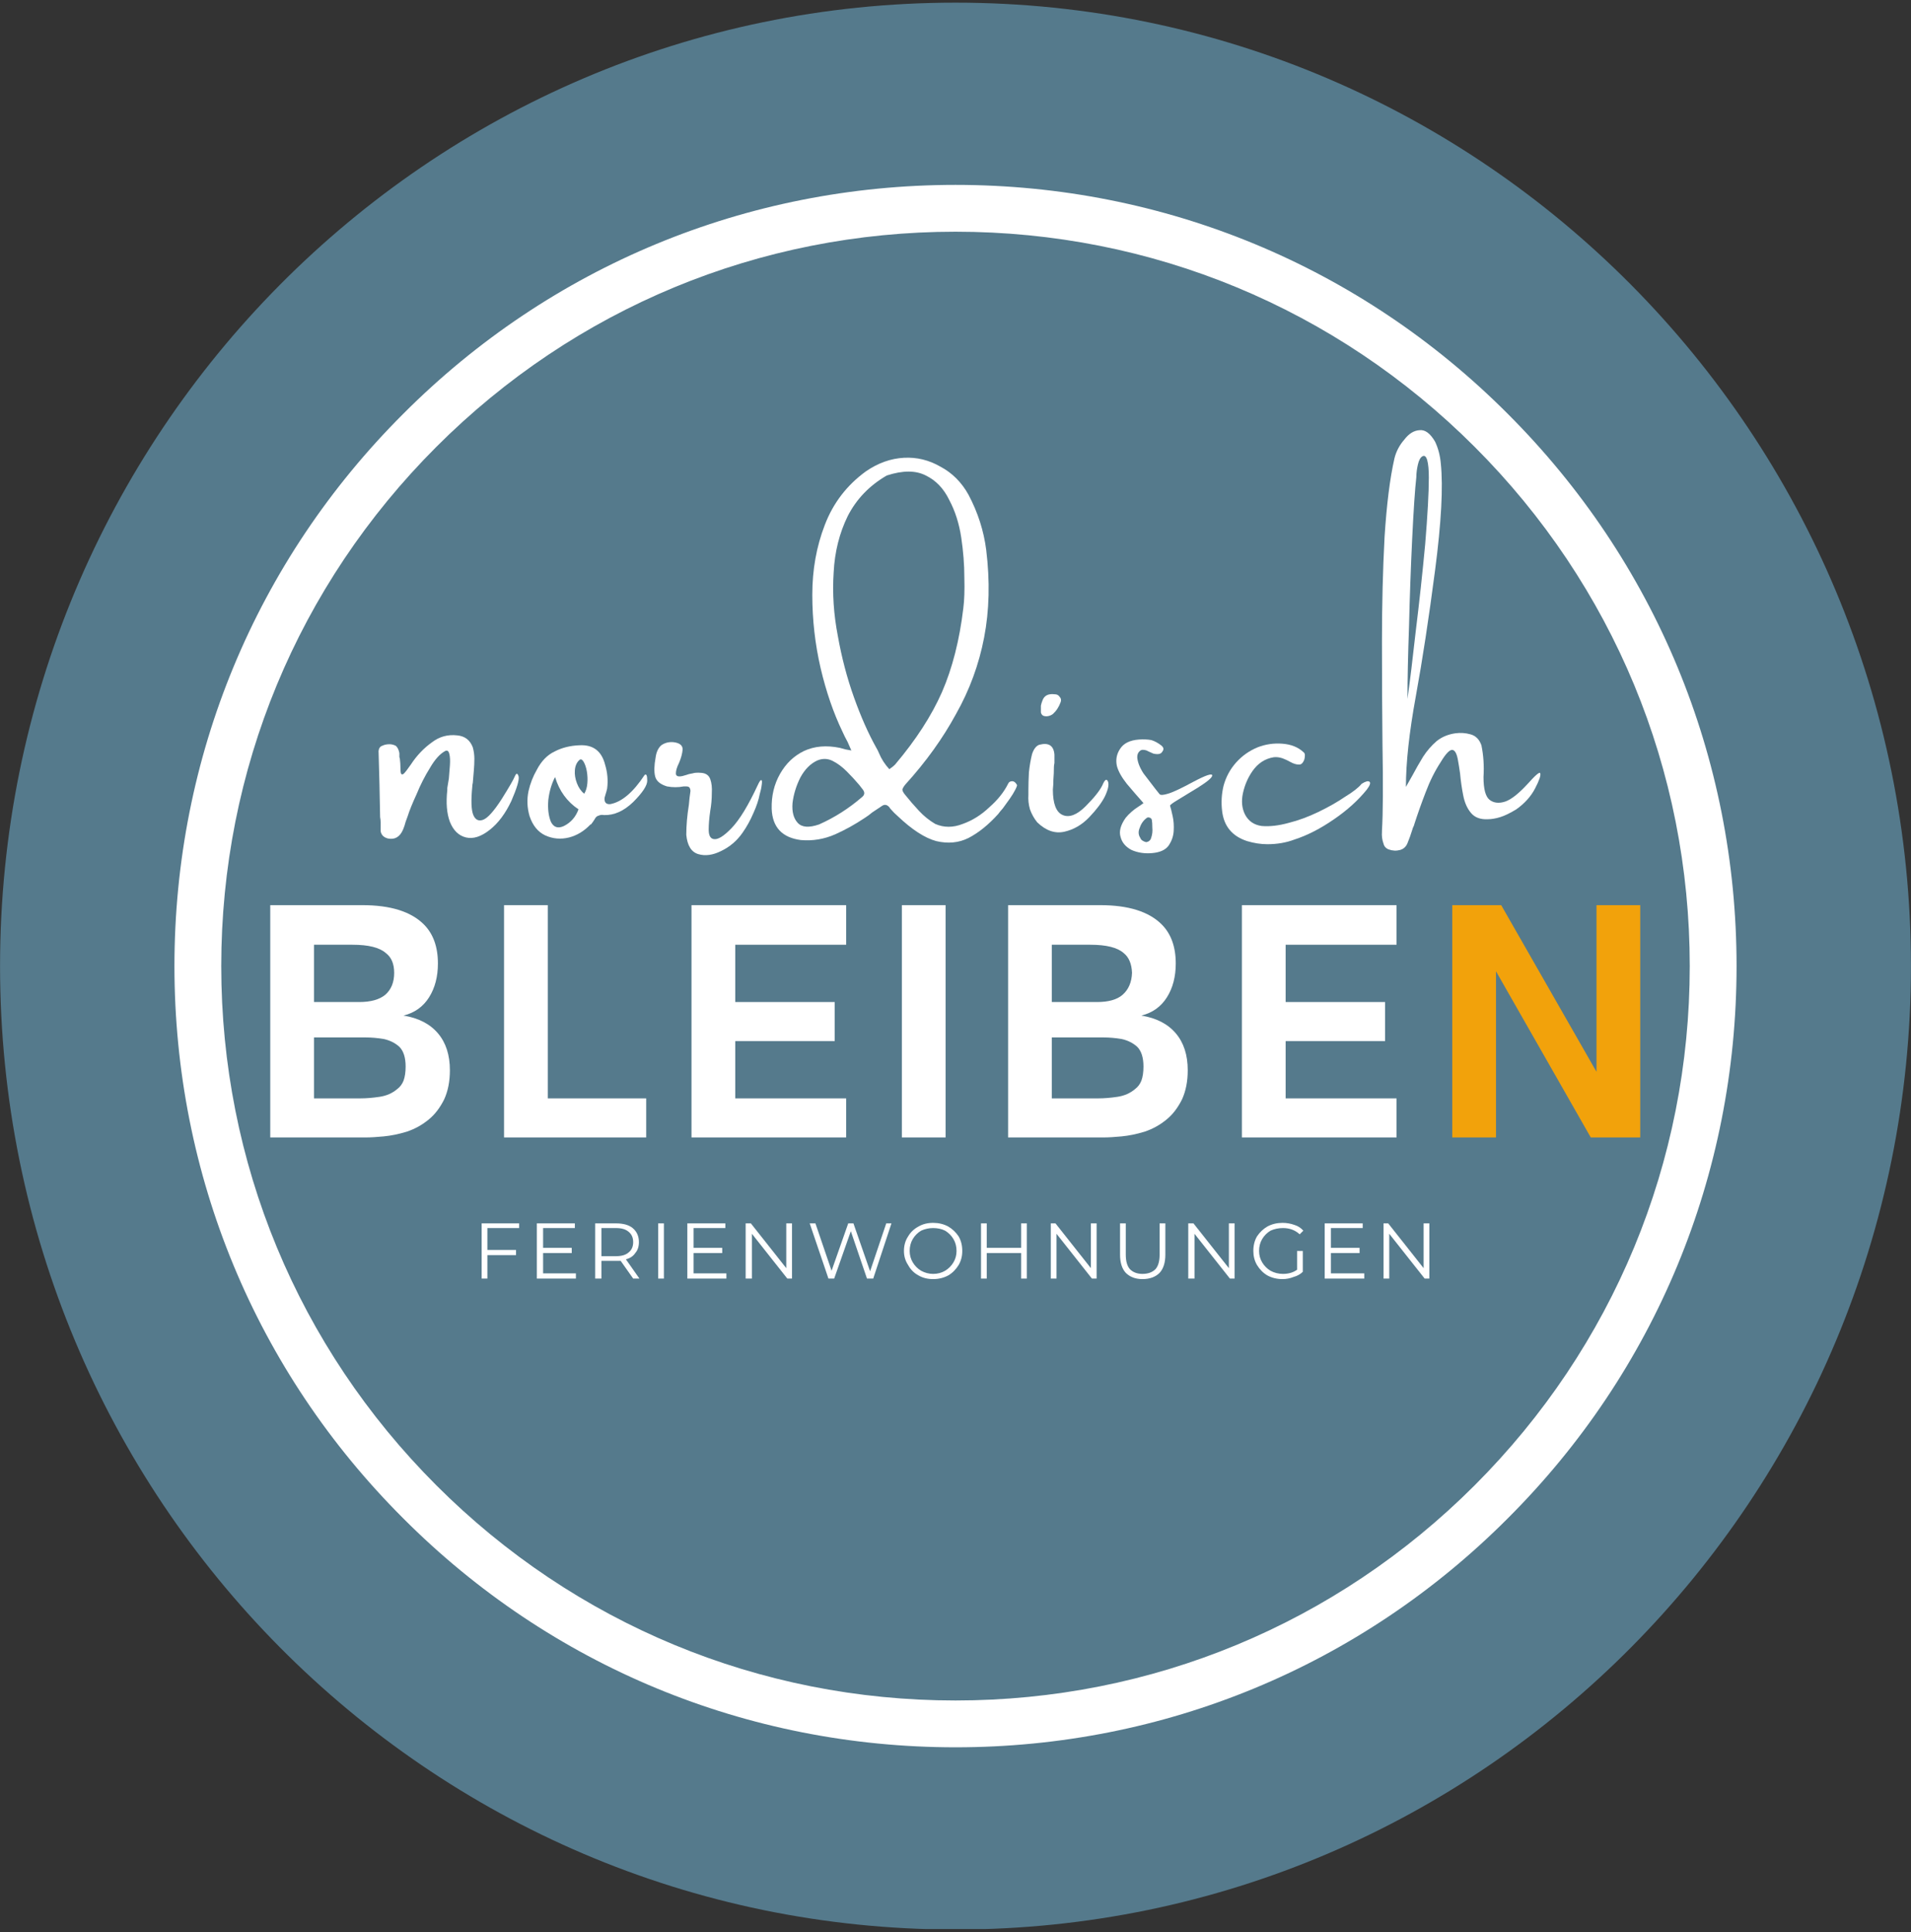
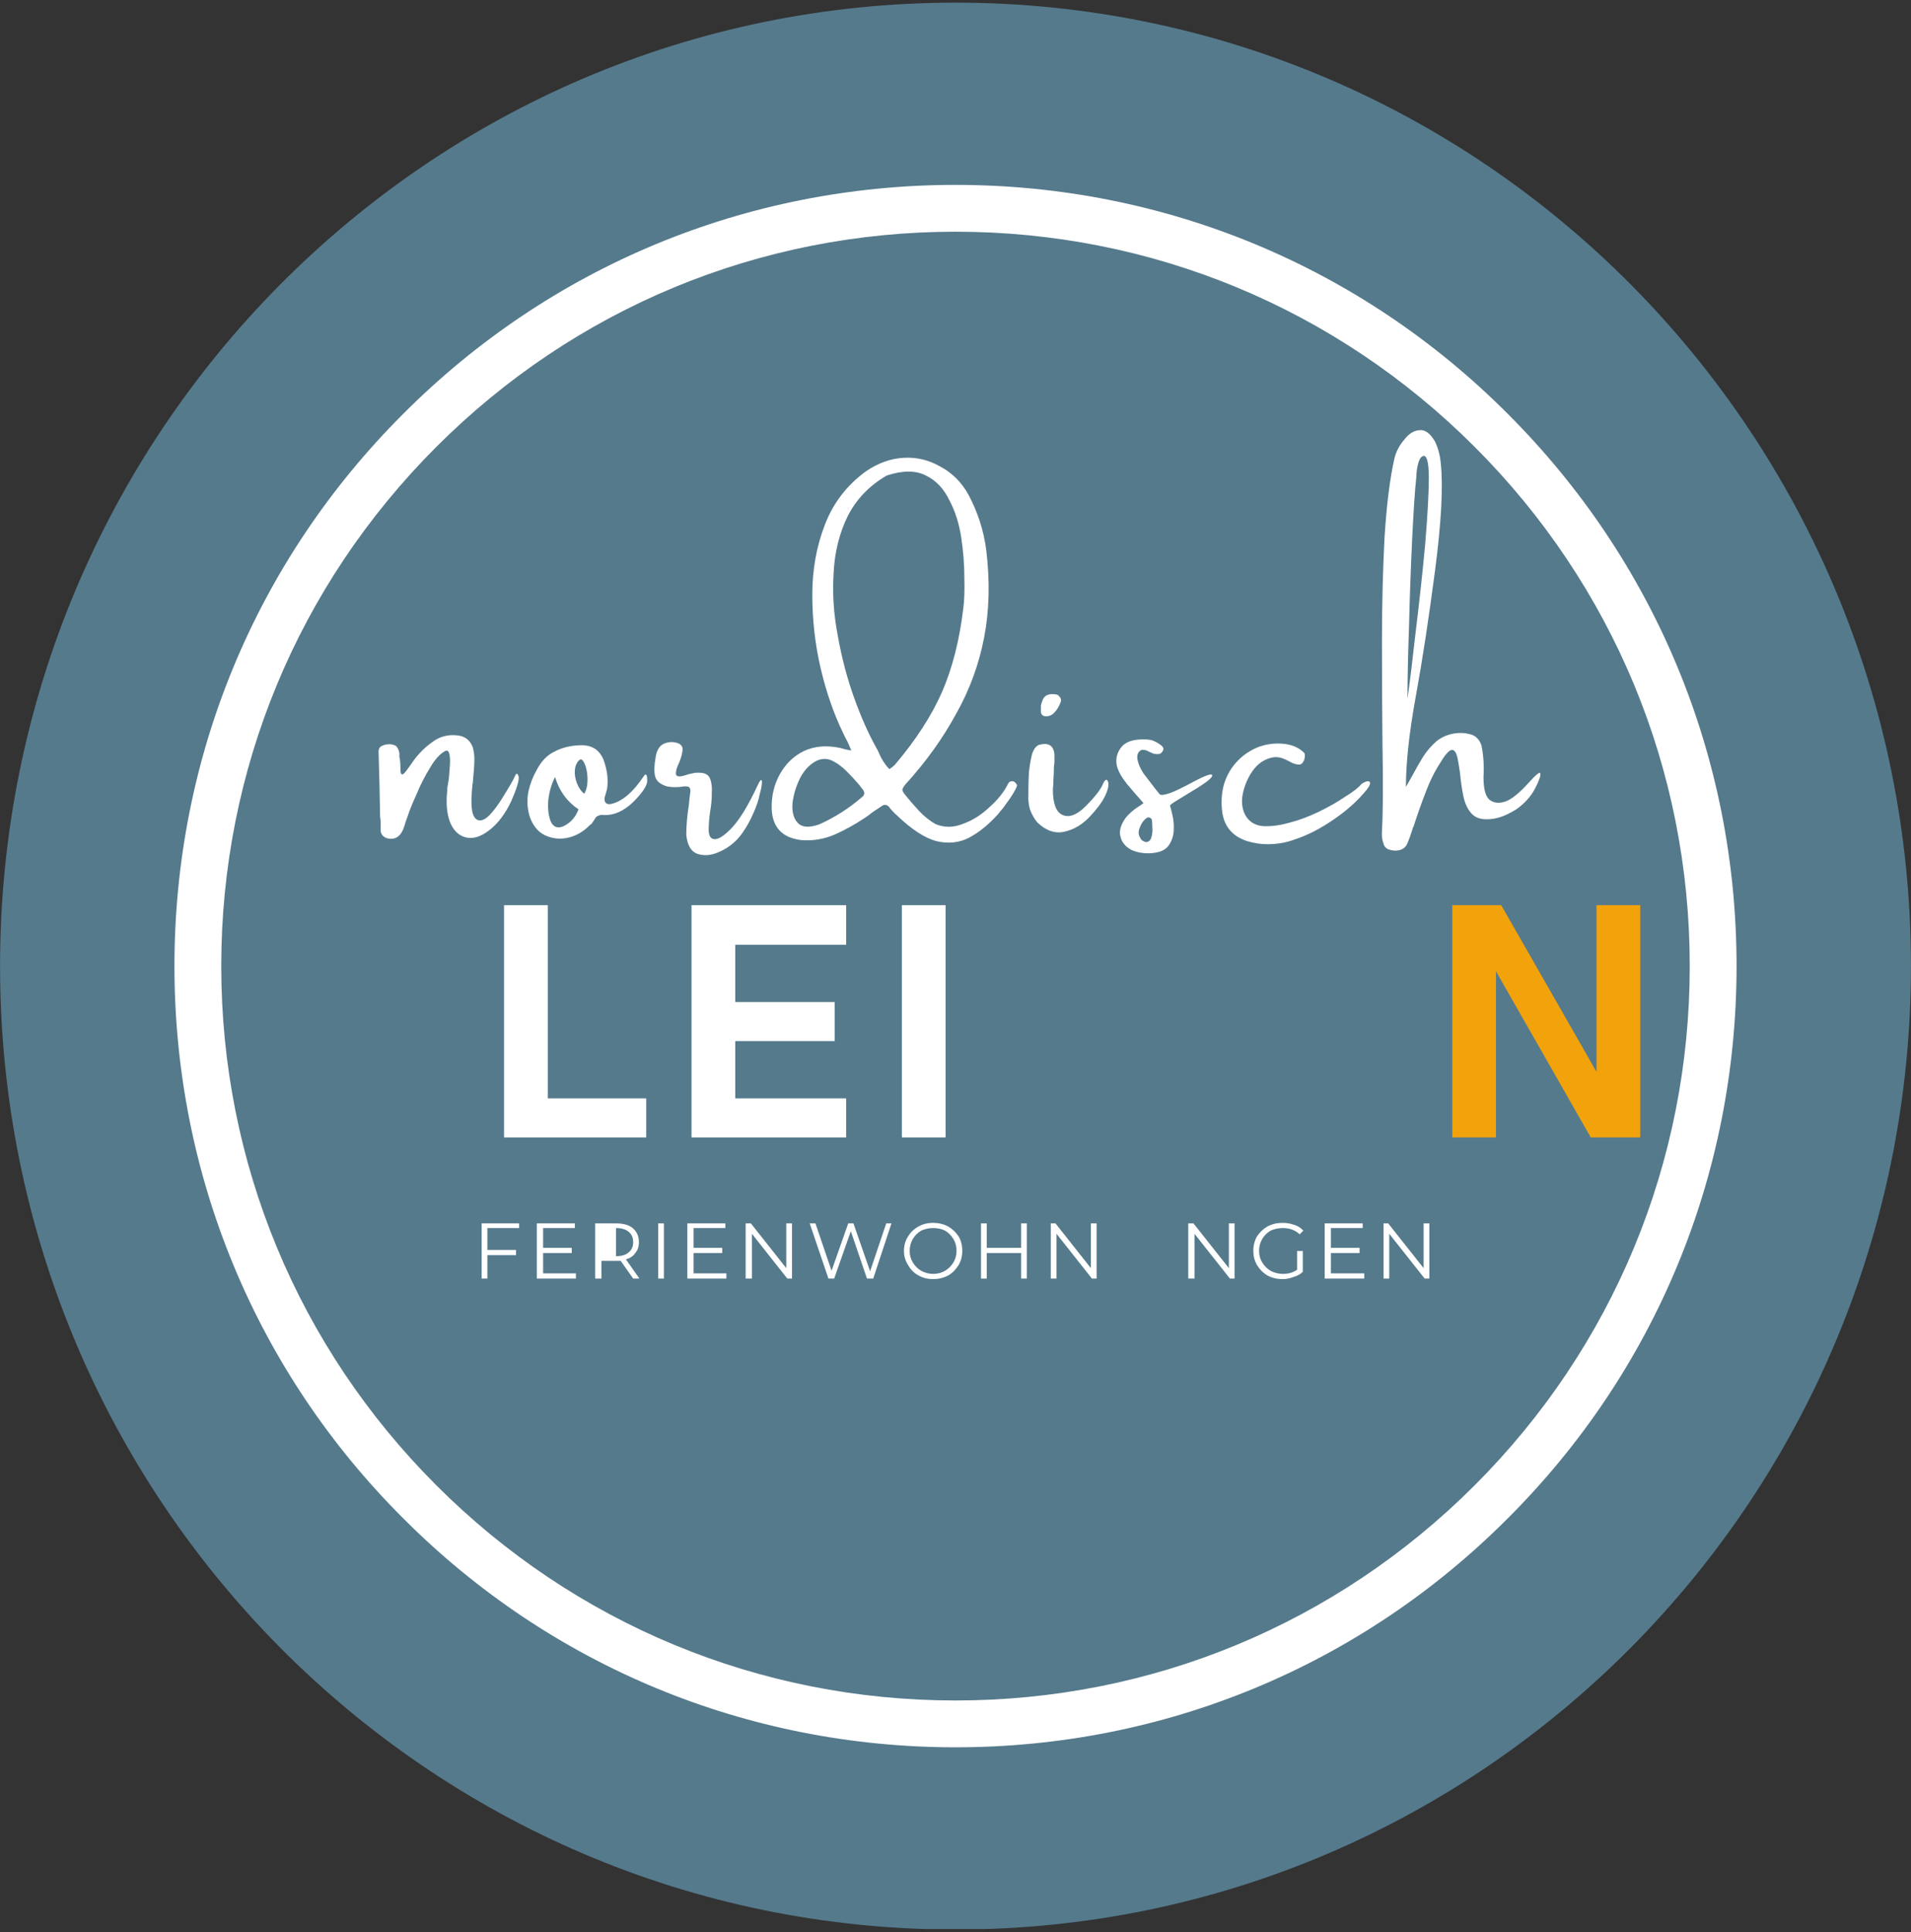
<svg xmlns="http://www.w3.org/2000/svg" version="1.2" viewBox="0 0 367 371" width="367" height="371">
  <rect x="0" y="0" width="367" height="371" fill="#333333" stroke="none" />
  <title>Logo_Header_Website</title>
  <defs>
    <clipPath clipPathUnits="userSpaceOnUse" id="cp1">
      <path d="m0.01 0.51h366.98v370.49h-366.98z" />
    </clipPath>
    <clipPath clipPathUnits="userSpaceOnUse" id="cp2">
      <path d="m183.5 0.51c-101.34 0-183.49 82.82-183.49 184.99 0 102.17 82.15 184.99 183.49 184.99 101.34 0 183.49-82.82 183.49-184.99 0-102.17-82.15-184.99-183.49-184.99z" />
    </clipPath>
    <clipPath clipPathUnits="userSpaceOnUse" id="cp3">
      <path d="m33.5 35.5h300v300h-300z" />
    </clipPath>
    <clipPath clipPathUnits="userSpaceOnUse" id="cp4">
      <path d="m183.5 335.5c-40.05 0-77.76-15.59-106.05-43.95-28.36-28.29-43.95-66-43.95-106.05 0-40.05 15.59-77.76 43.95-106.05 28.29-28.36 66-43.95 106.05-43.95 40.05 0 77.76 15.59 106.05 43.95 28.36 28.35 43.95 66 43.95 106.05 0 40.05-15.59 77.76-43.95 106.05-28.29 28.36-66 43.95-106.05 43.95zm0-291.01c-37.65 0-73.08 14.69-99.7 41.31-26.62 26.62-41.31 62.05-41.31 99.7 0 37.65 14.69 73.08 41.31 99.7 26.62 26.62 62.05 41.31 99.7 41.31 37.65 0 73.08-14.69 99.7-41.31 26.62-26.62 41.31-62.05 41.31-99.7 0-37.65-14.69-73.08-41.31-99.7-26.62-26.62-62.05-41.31-99.7-41.31z" />
    </clipPath>
  </defs>
  <style>
		.s0 { fill: #557a8c } 
		.s1 { fill: #ffffff } 
		.s2 { fill: #f2a20b } 
	</style>
  <g id="Clip-Path" clip-path="url(#cp1)">
    <g>
      <g id="Clip-Path" clip-path="url(#cp2)">
        <g>
          <path class="s0" d="m0 0.5h367v369.9h-367z" />
        </g>
      </g>
    </g>
  </g>
  <g id="Clip-Path" clip-path="url(#cp3)">
    <g>
      <g id="Clip-Path" clip-path="url(#cp4)">
        <g>
          <path class="s1" d="m33.5 35.5h300v300h-300z" />
        </g>
      </g>
    </g>
  </g>
  <g>
    <g>
      <g>
        <path class="s1" d="m96.3 153.5q2.2-3.5 2.6-4.5 0.4-0.9 0.7 0.1 0.2 1-1.4 4.7-1.7 3.6-4.1 5.5-2.5 2-4.6 1.5-2.1-0.5-3.1-3-0.9-2.4-0.5-6.1 0-0.1 0-0.4 0.1-0.6 0.3-1.8 0.1-1.2 0.2-2.5 0.1-1.4-0.1-2.2-0.2-0.9-0.8-0.6-1.5 0.8-2.9 3.2-1.5 2.4-2.6 5.1-1.2 2.6-1.7 4.2-0.2 0.6-0.4 1.1-0.2 0.8-0.5 1.5-0.9 2.1-2.9 1.7-1.2-0.3-1.4-1.4 0-0.9 0-1.7 0-0.5-0.1-1-0.1-6.3-0.3-12.7 0.1-0.8 0.7-1 0.6-0.3 1.4-0.3 0.6 0 1.2 0.3 0.5 0.4 0.7 1.4 0 0.4 0 0.8 0.1 0.2 0.1 0.4 0.1 0.8 0.1 1.5 0 0.9 0.1 1.2 0.2 0.4 0.6 0 0.4-0.4 1.3-1.7 1.7-2.6 4.1-4.3 2.1-1.6 4.8-1.3 2.2 0.2 3 2.3 0.3 1.1 0.3 2.2 0 1.1-0.1 2.2-0.1 1.2-0.2 2.4-0.1 0.4-0.1 0.7-0.4 4.1 0.2 5.5 0.6 1.4 1.9 0.9 1.3-0.5 3.5-3.9z" />
      </g>
    </g>
  </g>
  <g>
    <g>
      <g>
        <path class="s1" d="m123.8 148.8q0.5-0.4 0.5 1.1 0 1.4-2.7 4.1-2.7 2.6-5.6 2.5-0.6-0.1-1 0.1-0.5 0.1-0.8 0.7-0.3 0.5-0.7 1 0 0-0.1 0-1.8 1.9-4.1 2.5-2.4 0.6-4.6-0.4-2.1-1-3-3.7-0.7-2.4-0.2-4.8 0.5-2.2 1.6-4.1 1.3-2.5 3.4-3.5 2.1-1.1 4.8-1.2 3.9-0.2 4.9 3.7 0.7 2.3 0.4 4.6-0.1 0.5-0.3 1.1-0.1 0.4-0.2 0.7-0.1 1.3 1.1 1.2 3.3-0.6 6.6-5.6zm-15.5 9.8q2-1 2.8-3.2-3.3-2.2-4.5-6.2-1 1.9-1.3 4.4-0.2 2.5 0.5 4.2 0.8 1.6 2.5 0.8zm3.9-6.2q0.5-0.8 0.6-2 0.1-1.1-0.1-2.3-0.2-1.1-0.6-1.8-0.4-0.7-0.8-0.4-0.8 0.7-0.9 2-0.1 1.2 0.4 2.5 0.5 1.3 1.4 2z" />
      </g>
    </g>
  </g>
  <g>
    <g>
      <g>
        <path class="s1" d="m145.5 150.8q0.5-1.1 0.7-1 0.2 0 0.1 0.8-0.1 0.9-0.4 1.9-0.3 1.6-1.2 3.6-0.9 2.1-2.1 3.8-1.6 2.3-4.1 3.5-2.4 1.2-4.4 0.6-2-0.6-2.3-3.7 0-2.7 0.5-5.8 0.1-1.3 0.3-2.6 0-0.4-0.2-0.7-0.2-0.2-0.6-0.2-0.2 0-0.5 0-1.6 0.3-3.2 0-2-0.6-2.3-2-0.3-1.3 0.1-3.5 0.2-1.6 1.1-2.4 1-0.7 2.3-0.6 1.8 0.2 1.8 1.4-0.1 1.2-0.7 2.6-0.6 1.2-0.6 2 0 0.8 1.3 0.5 0.3-0.1 0.7-0.2 0.5-0.2 1.2-0.3 0.6-0.2 1.7-0.1 1.3 0.1 1.7 1.2 0.4 1.1 0.3 2.7 0 1.7-0.3 3.4-0.3 2.1-0.3 3.6 0 1.6 0.9 1.8 1.2 0.3 3.5-2.1 2.3-2.4 5-8.2z" />
      </g>
    </g>
  </g>
  <g>
    <g>
      <g>
        <path class="s1" d="m193.6 150.5q0.2-0.5 0.8-0.5 0.5 0 0.9 0.7 0.1 0.1-0.3 0.9-0.4 0.8-1.1 1.8-0.7 1-1.3 1.8-0.7 0.8-0.9 1.1-2.8 3.1-5.7 4.6-2.8 1.4-6.2 0.6-3.3-0.9-7.4-4.8-0.7-0.6-1.3-1.3-0.2-0.2-0.3-0.4-0.7-0.8-1.5-0.2-0.9 0.6-1.8 1.2-0.7 0.6-1.5 1.1-2.7 1.8-5.6 3.1-3.2 1.4-6.6 1.1-5.4-0.7-5.6-6-0.1-3.7 1.6-6.7 1.7-3 4.6-4.4 3-1.4 6.9-0.6 0.4 0.1 1.1 0.3 0.5 0.1 1.1 0.2-0.4-0.9-0.7-1.6-0.6-1.1-1-2-2.6-5.4-4.2-12.2-1.6-6.9-1.6-14.1 0-7.2 2.4-13.4 2.4-6.3 7.9-10.3 3.5-2.4 7.3-2.6 3.7-0.2 7 1.7 3.4 1.8 5.4 5.4 2.7 5.1 3.4 10.6 1.1 9-0.4 16.8-1.5 7.8-5.4 14.7-3.8 7-9.7 13.5-0.5 0.6-0.6 1 0 0.4 0.6 1.1 1.2 1.5 2.6 3 1.4 1.5 3.1 2.5 2.5 1.1 5.3 0 2.8-1 5.1-3.2 2.4-2.1 3.6-4.5zm-28 2.5q0.7-0.6 0.1-1.4-0.4-0.5-0.7-0.9-1.1-1.3-2.4-2.6-1.3-1.3-2.7-2-1.4-0.7-2.9-0.1-2 0.9-3.3 3.3-1.2 2.4-1.5 4.9-0.2 2.5 1 3.8 1.2 1.3 4.1 0.3 4.5-2 8.3-5.3zm6.3-6.2q6-7.1 9-13.9 3-6.9 4.1-16.1 0.3-2.3 0.2-5.9 0-3.7-0.6-7.7-0.6-4-2.3-7.2-1.6-3.3-4.5-4.7-2.9-1.5-7.5 0-5 2.9-7.5 7.8-2.4 4.9-2.7 10.8-0.4 6 0.8 12.2 1.1 6.2 3.1 11.8 2 5.6 4.3 9.7 0.3 0.5 0.5 1 0.7 1.7 2 3.1 0.2-0.2 0.4-0.3 0.4-0.3 0.7-0.6z" />
      </g>
    </g>
  </g>
  <g>
    <g>
      <g>
        <path class="s1" d="m212.2 152.9q-0.9 1.8-3 4-2.1 2.2-4.8 2.8-2.7 0.6-5.2-1.8-0.9-1.1-1.4-2.5-0.4-1.4-0.3-2.8 0-0.4 0-0.9 0-1.5 0.1-3.4 0.2-1.9 0.6-3.5 0.5-1.5 1.4-1.8 2.7-0.7 2.9 1.9 0 0.8 0 1.6-0.1 0.5-0.1 0.8 0 1.2-0.1 2.4 0 1-0.1 1.9 0 4.1 1.9 4.9 1.9 0.8 4.4-1.7 2.4-2.4 3.2-4 0.7-1.7 1.1-0.7 0.3 0.9-0.6 2.8zm-10-15.8q-0.4 0.3-0.9 0.4-0.6 0.1-1-0.1-0.3-0.2-0.4-0.6 0-0.5 0-1 0-0.2 0-0.3 0.1-0.5 0.3-1 0.5-1.4 2.3-1.2 0.7 0 1 0.5 0.4 0.4 0.2 1-0.5 1.4-1.5 2.3z" />
      </g>
    </g>
  </g>
  <g>
    <g>
      <g>
        <path class="s1" d="m232.8 148.9q0 0.6-2.7 2.3-2.8 1.7-4.1 2.5-1.3 0.8-1.3 1 0.2 0.6 0.5 2 0.3 1.3 0.2 2.9-0.1 1.5-1 2.8-0.9 1.2-3.1 1.4-2.2 0.2-4-0.6-1.7-0.9-2.1-2.5-0.5-1.6 1-3.7 1-1.2 2.4-2.1 0.5-0.3 1-0.7-1.6-1.8-3.2-3.7-1.5-1.9-1.9-3.4-0.4-1.8 0.6-3.3 1-1.6 3.6-1.8 1.3-0.1 2.4 0.1 1 0.3 2 1.1 0.2 0.2 0.3 0.4 0.1 0.3-0.1 0.6-0.3 0.6-1 0.6-0.4 0-0.8-0.1-0.5-0.2-0.9-0.4-0.2-0.1-0.4-0.2-0.9-0.3-1.3 0.1-0.5 0.4-0.5 1.2 0.1 1.4 1.2 3.1 1.2 1.6 2.3 3 0.4 0.5 0.8 1 0.3 0.3 1.6-0.1 1.4-0.4 4.9-2.3 3.6-1.9 3.6-1.2zm-12.7 12.8q0.8-0.1 1-0.9 0.3-0.9 0.2-1.9 0-1-0.1-1.5-0.1-0.3-0.4-0.4-0.3-0.1-0.5 0-1 0.7-1.4 1.9-0.5 1.1 0.1 2 0.1 0.3 0.4 0.5 0.3 0.2 0.7 0.3z" />
      </g>
    </g>
  </g>
  <g>
    <g>
      <g>
        <path class="s1" d="m261.5 150.5q1.1-0.7 1.5-0.4 0.4 0.3-0.5 1.5-2.5 3.1-6.3 5.7-3.9 2.7-7.6 3.9-2.4 0.9-5.2 0.9-1.9 0-3.9-0.6-4.3-1.4-4.8-5.8-0.3-2.5 0.3-4.9 0.7-2.5 2.4-4.4 1.7-1.9 4.1-2.9 2.3-0.9 4.8-0.7 2.5 0.2 4 1.6 0.3 0.2 0.3 0.6 0 0.4-0.1 0.8-0.4 1.1-1.1 1-0.7 0-1.6-0.5-0.7-0.4-1.5-0.7-0.9-0.3-1.7-0.2-2.5 0.4-4.1 2.7-1.3 1.9-1.8 4.2-0.5 2.3 0.4 4.1 1 1.9 3.2 2.2 2.3 0.2 5.2-0.6 2.8-0.7 5.7-2.1 2.9-1.4 5.1-2.9 2.3-1.4 3.2-2.5z" />
      </g>
    </g>
  </g>
  <g>
    <g>
      <g>
        <path class="s1" d="m293.3 150.6q2.4-2.7 2.5-2.1 0.2 0.6-1 2.9-1.2 2.3-3.6 4-1.8 1.1-3.1 1.5-1.3 0.4-2.4 0.4-2.1 0.1-3.2-1.2-1.1-1.3-1.5-3.4-0.4-2-0.6-4.2-0.2-1.4-0.4-2.5-0.3-1.8-1-2-0.8-0.2-2.3 2.3-1.7 2.6-2.9 5.8-1.2 3.1-2.2 6.2 0 0.1-0.1 0.3-0.2 0.4-0.3 0.8-0.4 1.3-0.9 2.5-0.4 1-1.4 1.3-1.1 0.3-2.2-0.1-0.8-0.3-1-1.1-0.4-1.1-0.3-2.3 0-0.1 0-0.2 0.3-5 0.1-16.5-0.1-9.2-0.1-19.8 0-10.7 0.5-20.1 0.6-9.4 1.9-15.1 0.5-2 1.9-3.6 1.3-1.7 2.9-1.8 1.6-0.2 3 2.2 0.9 1.9 1.1 4.2 0.7 6.7-1.1 20.5-1.8 13.8-3.7 24.2-1.9 10.4-1.9 17.4 0.6-1.1 1.3-2.3 0.9-1.7 2-3.5 1.1-1.7 2.6-3 1.5-1.2 3.6-1.5 1.5-0.2 2.9 0.2 1.5 0.4 2.1 2.1 0.6 2.9 0.4 6.1 0 3.5 1.2 4.4 1.2 0.9 3 0.3 1.7-0.6 4.2-3.3zm-21.3-59q-0.4 3.6-0.8 11.9-0.4 8.3-0.6 16.7-0.3 8.4-0.3 14 0.7-5 1.6-13.1 1-8.1 1.8-16.6 0.7-8.5 0.7-12.8 0-2.2-0.3-3.3-0.3-1.1-0.9-0.8-0.6 0.3-0.9 1.6-0.3 1.3-0.3 2.4z" />
      </g>
    </g>
  </g>
  <g>
    <g>
      <g>
-         <path class="s1" d="m70.3 218.4h-18.4v-44.6h17.7q8.1 0 11.8 3.7 2.7 2.7 2.7 7.5 0 3.8-1.7 6.5-1.7 2.7-4.9 3.5 4.3 0.7 6.6 3.4 2.3 2.7 2.3 7.1 0 3.2-1.1 5.6-1.2 2.4-2.9 3.8-1.9 1.6-4.3 2.4-2.3 0.7-4.4 0.9-2.1 0.2-3.4 0.2zm-10-37v11h8.7q3.3 0 5-1.4 1.7-1.5 1.7-4.2 0-2.6-1.6-3.8-1.8-1.6-6.4-1.6zm0 17.8v11.7h8.9q1.7 0 3.7-0.3 2-0.3 3.4-1.5 0.8-0.6 1.2-1.6 0.4-1.1 0.4-2.7 0-2.6-1.2-3.8-1.2-1.1-3-1.5-1.8-0.3-3.5-0.3z" />
-       </g>
+         </g>
    </g>
  </g>
  <g>
    <g>
      <g>
        <path class="s1" d="m124.1 218.4h-27.3v-44.6h8.4v37.1h18.9z" />
      </g>
    </g>
  </g>
  <g>
    <g>
      <g>
        <path class="s1" d="m162.5 218.4h-29.7v-44.6h29.7v7.6h-21.3v11h19.1v7.5h-19.1v11h21.3z" />
      </g>
    </g>
  </g>
  <g>
    <g>
      <g>
        <path class="s1" d="m181.6 218.4h-8.4v-44.6h8.4z" />
      </g>
    </g>
  </g>
  <g>
    <g>
      <g>
-         <path class="s1" d="m212 218.4h-18.4v-44.6h17.7q8.1 0 11.8 3.7 2.7 2.7 2.7 7.5 0 3.8-1.7 6.5-1.7 2.7-4.9 3.5 4.3 0.7 6.6 3.4 2.3 2.7 2.3 7.1 0 3.2-1.1 5.6-1.2 2.4-2.9 3.8-1.9 1.6-4.3 2.4-2.3 0.7-4.4 0.9-2.1 0.2-3.4 0.2zm-10-37v11h8.7q3.3 0 4.9-1.4 1.7-1.5 1.8-4.2-0.1-2.6-1.6-3.8-1.8-1.6-6.4-1.6zm0 17.8v11.7h8.9q1.7 0 3.7-0.3 2-0.3 3.4-1.5 0.8-0.6 1.2-1.6 0.4-1.1 0.4-2.7 0-2.6-1.2-3.8-1.2-1.1-3-1.5-1.8-0.3-3.5-0.3z" />
-       </g>
-     </g>
-   </g>
-   <g>
-     <g>
-       <g>
-         <path class="s1" d="m268.2 218.4h-29.7v-44.6h29.7v7.6h-21.3v11h19.1v7.5h-19.1v11h21.3z" />
-       </g>
+         </g>
+     </g>
+   </g>
+   <g>
+     <g>
+       <g>
+         </g>
    </g>
  </g>
  <g>
    <g>
      <g>
        <path class="s2" d="m287.3 218.4h-8.4v-44.6h9.4l18.3 32v-32h8.4v44.6h-9.5l-18.2-31.9z" />
      </g>
    </g>
  </g>
  <g>
    <g>
      <g>
        <path class="s1" d="m93.6 235.8v4.2h5.5v1h-5.5v4.5h-1.1v-10.6h7.2v0.9z" />
      </g>
    </g>
  </g>
  <g>
    <g>
      <g>
        <path class="s1" d="m110.6 244.5v1h-7.5v-10.6h7.3v0.9h-6.1v3.8h5.5v1h-5.5v3.9z" />
      </g>
    </g>
  </g>
  <g>
    <g>
      <g>
-         <path class="s1" d="m121.6 245.5l-2.4-3.4q-0.4 0-0.9 0h-2.8v3.4h-1.2v-10.6h4q2.1 0 3.2 0.9 1.2 1 1.2 2.7 0 1.3-0.7 2.1-0.6 0.9-1.8 1.2l2.6 3.7zm-3.3-4.3q1.6 0 2.4-0.7 0.9-0.7 0.9-2 0-1.3-0.9-2-0.8-0.7-2.4-0.7h-2.8v5.4z" />
+         <path class="s1" d="m121.6 245.5l-2.4-3.4q-0.4 0-0.9 0h-2.8v3.4h-1.2v-10.6h4q2.1 0 3.2 0.9 1.2 1 1.2 2.7 0 1.3-0.7 2.1-0.6 0.9-1.8 1.2l2.6 3.7zm-3.3-4.3q1.6 0 2.4-0.7 0.9-0.7 0.9-2 0-1.3-0.9-2-0.8-0.7-2.4-0.7v5.4z" />
      </g>
    </g>
  </g>
  <g>
    <g>
      <g>
        <path class="s1" d="m126.4 234.9h1.1v10.6h-1.1z" />
      </g>
    </g>
  </g>
  <g>
    <g>
      <g>
        <path class="s1" d="m139.5 244.5v1h-7.5v-10.6h7.3v0.9h-6.1v3.8h5.5v1h-5.5v3.9z" />
      </g>
    </g>
  </g>
  <g>
    <g>
      <g>
        <path class="s1" d="m152.1 234.9v10.6h-0.9l-6.8-8.6v8.6h-1.2v-10.6h1l6.8 8.6v-8.6z" />
      </g>
    </g>
  </g>
  <g>
    <g>
      <g>
        <path class="s1" d="m171.2 234.9l-3.5 10.6h-1.2l-3.1-9.1-3.2 9.1h-1.1l-3.6-10.6h1.1l3.1 9.1 3.2-9.1h1l3.2 9.2 3.1-9.2z" />
      </g>
    </g>
  </g>
  <g>
    <g>
      <g>
        <path class="s1" d="m179.2 245.6q-1.6 0-2.8-0.7-1.3-0.7-2-2-0.8-1.2-0.8-2.7 0-1.6 0.8-2.8 0.7-1.2 2-1.9 1.2-0.7 2.8-0.7 1.6 0 2.9 0.7 1.2 0.7 2 1.9 0.7 1.2 0.7 2.8 0 1.5-0.7 2.7-0.8 1.3-2 2-1.3 0.7-2.9 0.7zm0-1q1.3 0 2.3-0.6 1-0.6 1.6-1.6 0.6-1 0.6-2.2 0-1.3-0.6-2.3-0.6-1-1.6-1.6-1-0.5-2.3-0.5-1.2 0-2.3 0.5-1 0.6-1.6 1.6-0.6 1-0.6 2.3 0 1.2 0.6 2.2 0.6 1 1.6 1.6 1.1 0.6 2.3 0.6z" />
      </g>
    </g>
  </g>
  <g>
    <g>
      <g>
        <path class="s1" d="m197.2 234.9v10.6h-1.1v-4.9h-6.6v4.9h-1.1v-10.6h1.1v4.7h6.6v-4.7z" />
      </g>
    </g>
  </g>
  <g>
    <g>
      <g>
        <path class="s1" d="m210.6 234.9v10.6h-0.9l-6.8-8.6v8.6h-1.1v-10.6h0.9l6.8 8.6v-8.6z" />
      </g>
    </g>
  </g>
  <g>
    <g>
      <g>
-         <path class="s1" d="m219.4 245.6q-2 0-3.2-1.2-1.1-1.2-1.1-3.5v-6h1.1v6q0 1.9 0.8 2.8 0.9 0.9 2.4 0.9 1.6 0 2.5-0.9 0.8-0.9 0.8-2.8v-6h1.1v6q0 2.3-1.1 3.5-1.2 1.2-3.3 1.2z" />
-       </g>
+         </g>
    </g>
  </g>
  <g>
    <g>
      <g>
        <path class="s1" d="m237.1 234.9v10.6h-0.9l-6.8-8.6v8.6h-1.2v-10.6h1l6.8 8.6v-8.6z" />
      </g>
    </g>
  </g>
  <g>
    <g>
      <g>
        <path class="s1" d="m249.1 240.2h1.1v4q-0.7 0.7-1.8 1-1 0.4-2.1 0.4-1.6 0-2.9-0.7-1.2-0.7-2-2-0.7-1.2-0.7-2.7 0-1.6 0.7-2.8 0.8-1.2 2-1.9 1.3-0.7 2.9-0.7 1.2 0 2.3 0.4 1 0.3 1.7 1.1l-0.7 0.7q-1.3-1.2-3.2-1.2-1.3 0-2.4 0.5-1 0.6-1.6 1.6-0.6 1-0.6 2.3 0 1.2 0.6 2.2 0.6 1 1.6 1.6 1.1 0.6 2.4 0.6 1.6 0 2.7-0.8z" />
      </g>
    </g>
  </g>
  <g>
    <g>
      <g>
        <path class="s1" d="m262 244.5v1h-7.6v-10.6h7.3v0.9h-6.1v3.8h5.5v1h-5.5v3.9z" />
      </g>
    </g>
  </g>
  <g>
    <g>
      <g>
        <path class="s1" d="m274.5 234.9v10.6h-0.9l-6.8-8.6v8.6h-1.1v-10.6h0.9l6.8 8.6v-8.6z" />
      </g>
    </g>
  </g>
</svg>